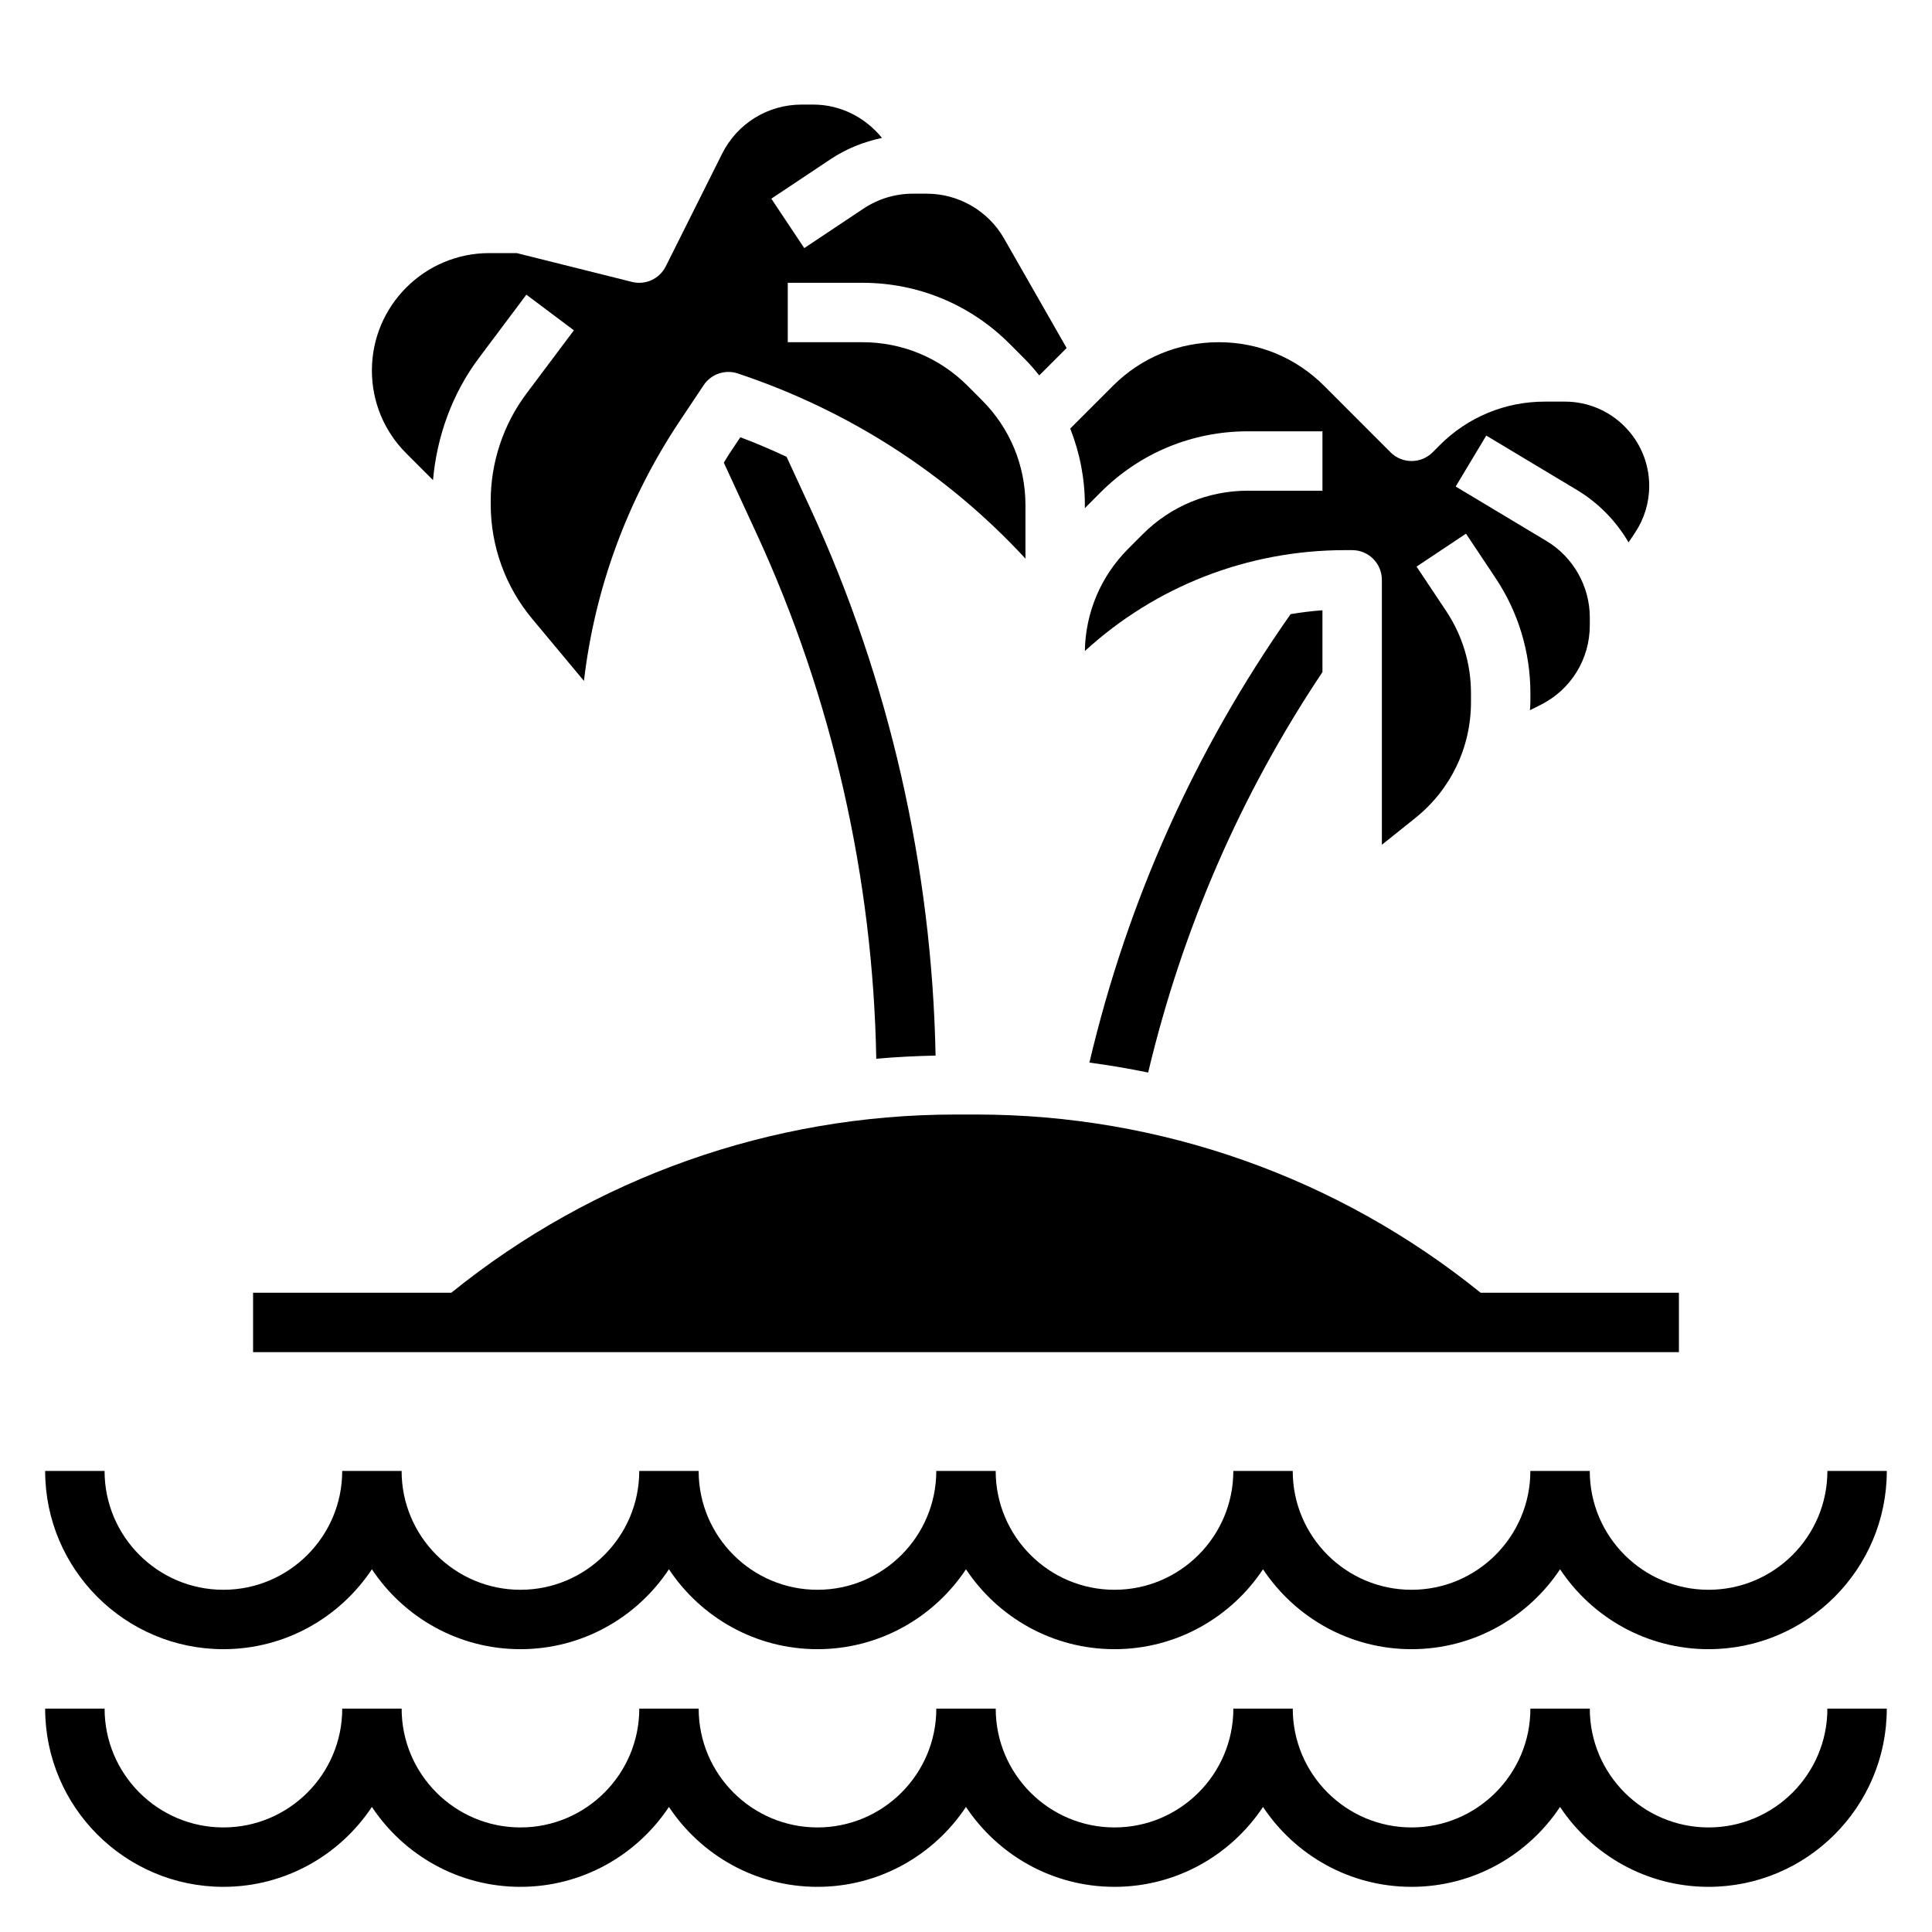
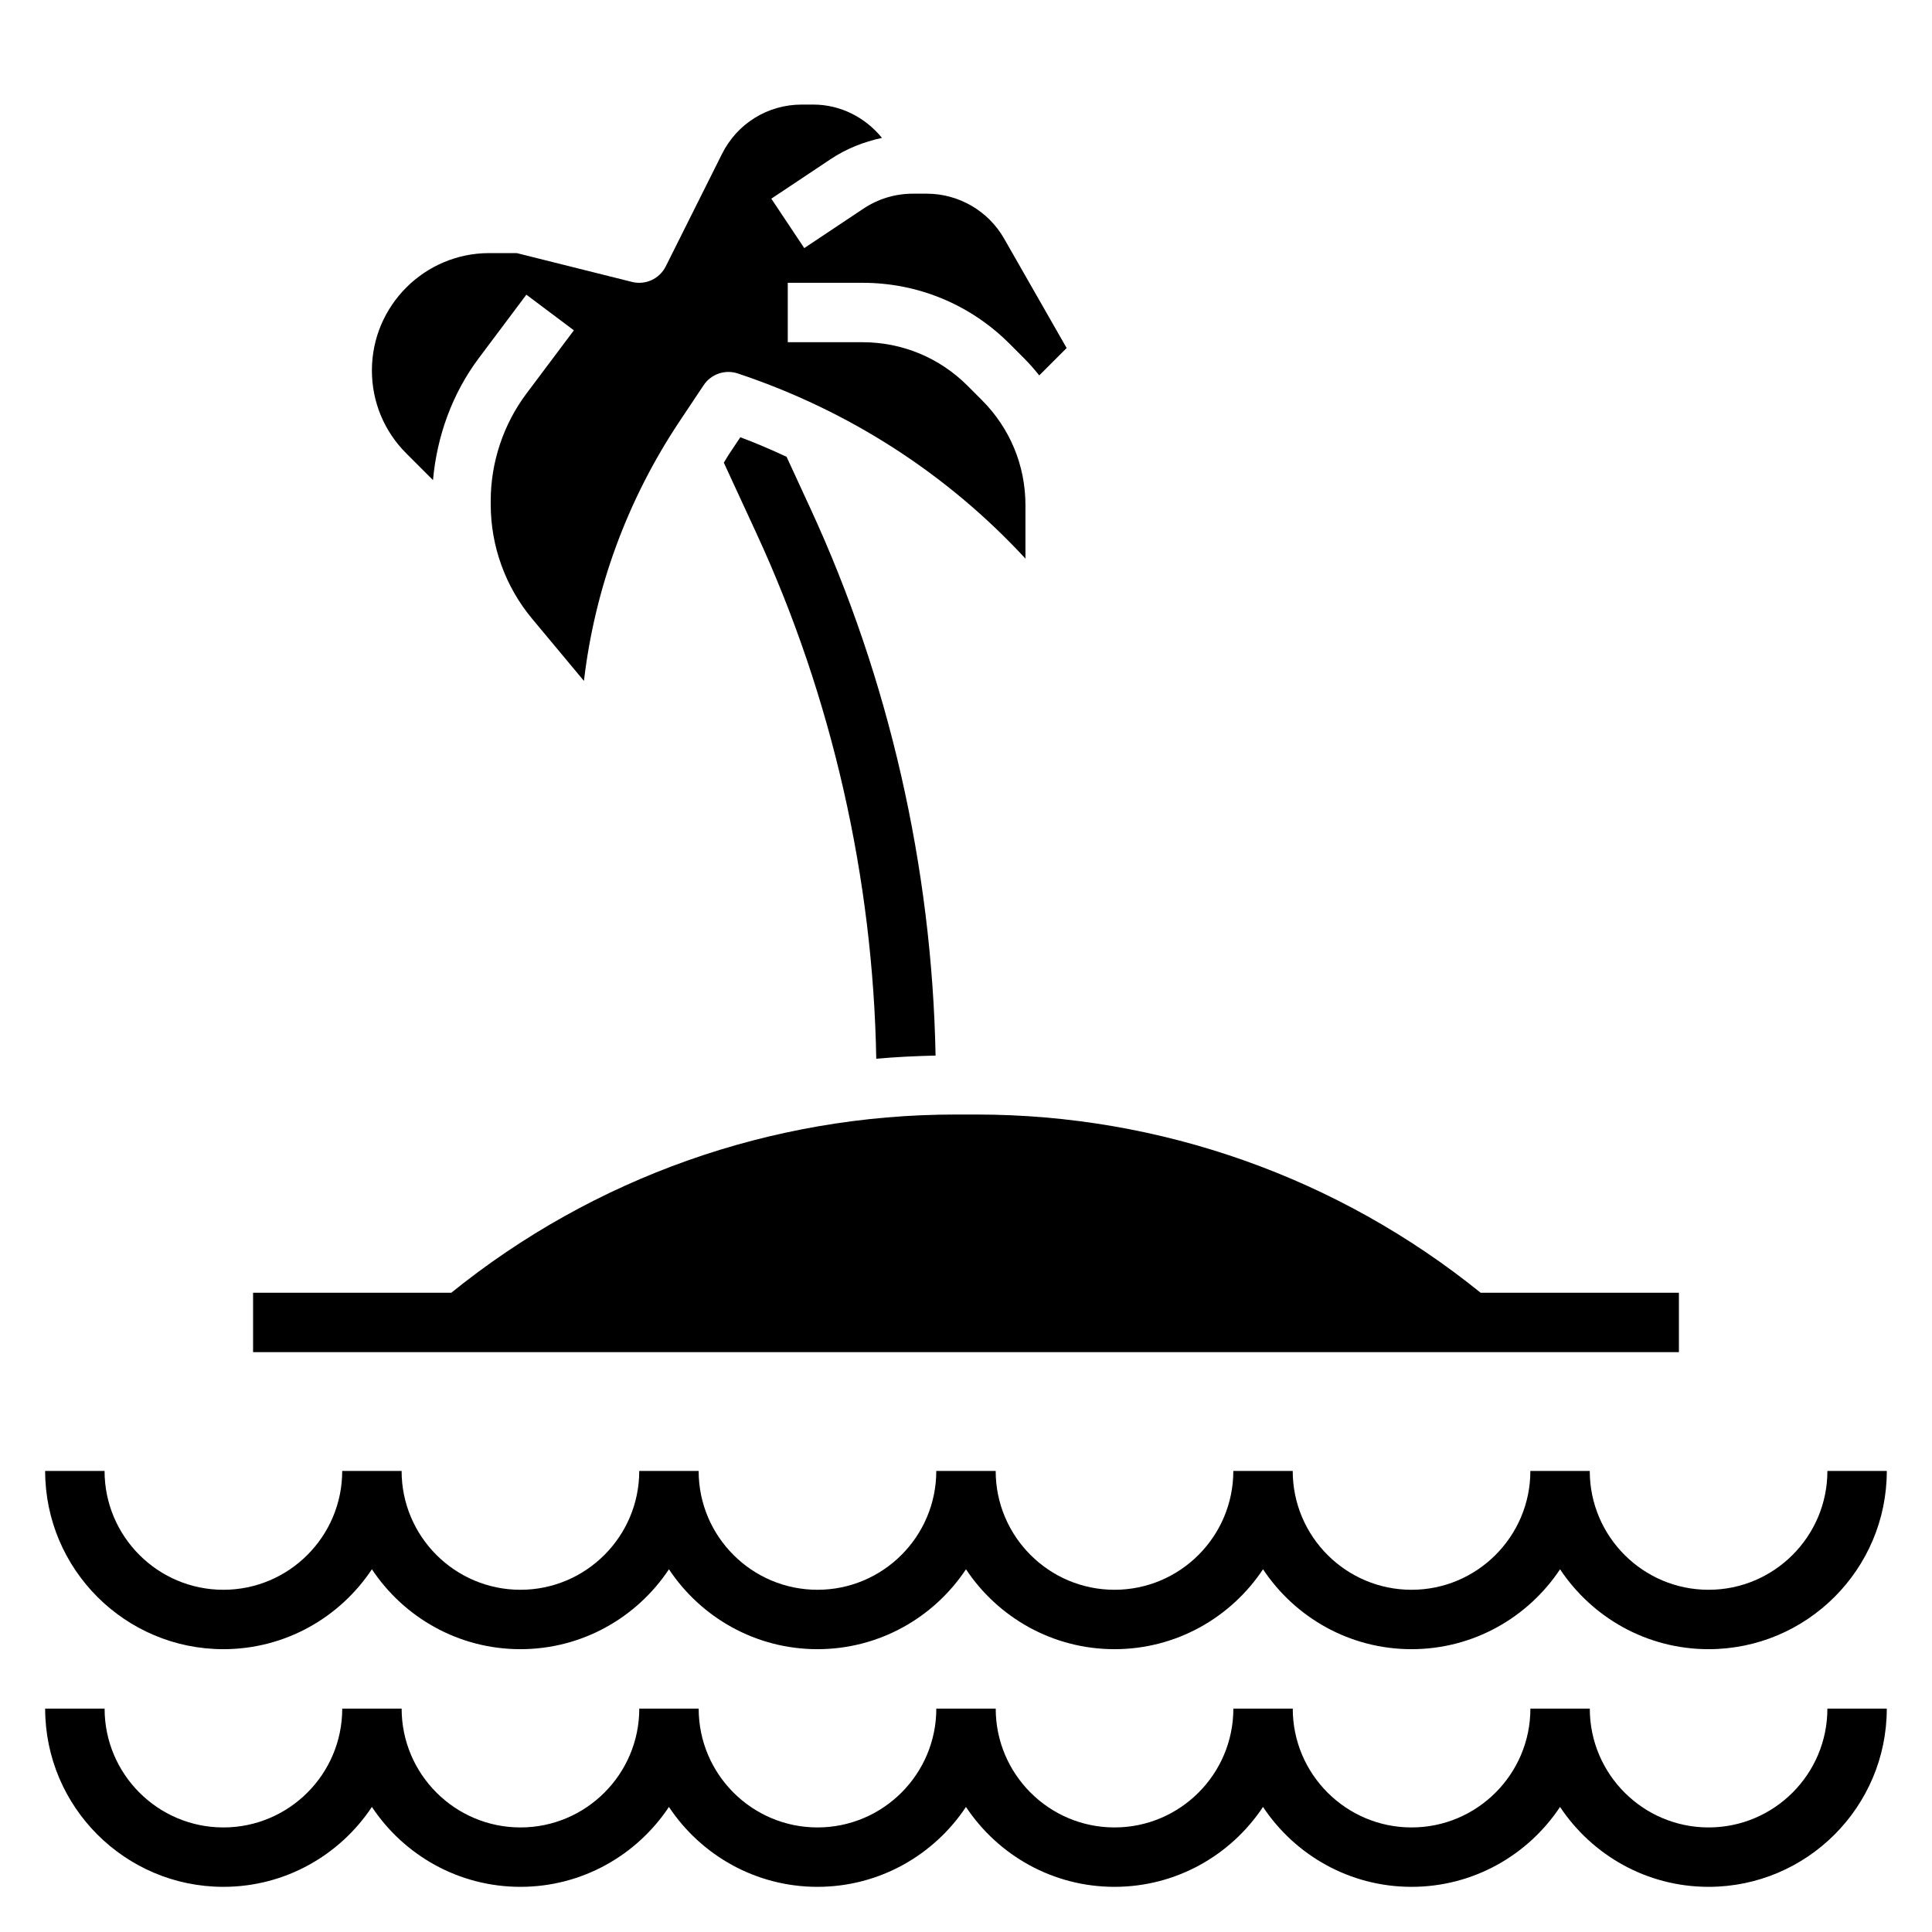
<svg xmlns="http://www.w3.org/2000/svg" fill="#000000" width="800px" height="800px" version="1.1" viewBox="144 144 512 512">
  <g>
    <path d="m596.8 628.29c-17.367 0-31.488-14.121-31.488-31.488h-15.742c0 17.367-14.121 31.488-31.488 31.488-17.367 0-31.488-14.121-31.488-31.488h-15.742c0 17.367-14.121 31.488-31.488 31.488-17.367 0-31.488-14.121-31.488-31.488h-15.742c0 17.367-14.121 31.488-31.488 31.488-17.367 0-31.488-14.121-31.488-31.488h-15.742c0 17.367-14.121 31.488-31.488 31.488-17.367 0-31.488-14.121-31.488-31.488h-15.742c0 17.367-14.121 31.488-31.488 31.488-17.367 0-31.488-14.121-31.488-31.488h-15.754c0 26.047 21.184 47.23 47.23 47.23 16.422 0 30.891-8.43 39.359-21.176 8.469 12.754 22.938 21.176 39.359 21.176 16.422 0 30.891-8.43 39.359-21.176 8.469 12.754 22.938 21.176 39.359 21.176 16.422 0 30.891-8.43 39.359-21.176 8.469 12.754 22.938 21.176 39.359 21.176 16.422 0 30.891-8.43 39.359-21.176 8.469 12.754 22.938 21.176 39.359 21.176 16.422 0 30.891-8.43 39.359-21.176 8.469 12.754 22.938 21.176 39.359 21.176 26.047 0 47.23-21.184 47.23-47.23h-15.742c0.012 17.363-14.113 31.488-31.477 31.488z" />
    <path d="m203.2 581.05c16.422 0 30.891-8.43 39.359-21.176 8.469 12.754 22.938 21.176 39.359 21.176s30.891-8.43 39.359-21.176c8.469 12.754 22.938 21.176 39.359 21.176s30.891-8.43 39.359-21.176c8.469 12.754 22.938 21.176 39.359 21.176s30.891-8.43 39.359-21.176c8.469 12.754 22.938 21.176 39.359 21.176s30.891-8.43 39.359-21.176c8.469 12.754 22.938 21.176 39.359 21.176 26.047 0 47.23-21.184 47.23-47.23h-15.742c0 17.367-14.121 31.488-31.488 31.488-17.367 0-31.488-14.121-31.488-31.488h-15.742c0 17.367-14.121 31.488-31.488 31.488-17.367 0-31.488-14.121-31.488-31.488h-15.742c0 17.367-14.121 31.488-31.488 31.488-17.367 0-31.488-14.121-31.488-31.488h-15.742c0 17.367-14.121 31.488-31.488 31.488-17.367 0-31.488-14.121-31.488-31.488h-15.742c0 17.367-14.121 31.488-31.488 31.488-17.367 0-31.488-14.121-31.488-31.488h-15.742c0 17.367-14.121 31.488-31.488 31.488-17.367 0-31.488-14.121-31.488-31.488h-15.746c0 26.047 21.184 47.23 47.234 47.23z" />
-     <path d="m431.49 278.7c0.141-0.141 0.262-0.301 0.402-0.441l3.801-3.809c10.422-10.418 24.262-16.148 38.973-16.148h19.797v15.742h-19.797c-10.508 0-20.395 4.094-27.836 11.531l-3.801 3.809c-7.281 7.273-11.359 16.895-11.531 27.152 18.719-17.148 43.129-26.746 69.012-26.746h1.828c4.352 0 7.871 3.527 7.871 7.871v70.211l8.84-7.078c9.391-7.508 14.777-18.699 14.777-30.73v-2.356c0-7.801-2.281-15.352-6.613-21.836l-7.809-11.715 13.098-8.73 7.809 11.715c6.062 9.078 9.258 19.652 9.258 30.57v2.356c0 0.723-0.094 1.434-0.117 2.148l2.809-1.41c8.047-4.016 13.055-12.117 13.055-21.113v-2.07c0-8.25-4.402-16.004-11.469-20.246l-24.074-14.445 8.102-13.5 24.074 14.445c5.715 3.434 10.352 8.25 13.641 13.863l1.715-2.574c2.457-3.688 3.754-7.969 3.754-12.395 0-12.32-10.02-22.34-22.34-22.34h-5.328c-10.508 0-20.395 4.094-27.836 11.531l-1.898 1.906c-1.473 1.473-3.481 2.309-5.574 2.309s-4.094-0.828-5.566-2.305l-17.648-17.656c-7.445-7.434-17.324-11.527-27.836-11.527-10.738 0-20.625 4.094-28.062 11.531l-11.352 11.352c2.527 6.375 3.883 13.227 3.883 20.293v0.836z" />
    <path d="m258.75 271.23c1.031-11.645 5.125-22.977 12.156-32.348l12.586-16.789 12.594 9.445-12.594 16.793c-6.086 8.125-9.445 18.191-9.445 28.34v1.039c0 11.02 3.891 21.766 10.949 30.238l13.754 16.5c2.883-24.555 11.508-48.059 25.363-68.832l6.367-9.547c1.977-2.961 5.707-4.219 9.055-3.094 29.465 9.816 55.52 26.656 76.219 49.059v-14.16c0-10.516-4.102-20.402-11.531-27.828l-3.816-3.824c-7.453-7.438-17.332-11.531-27.84-11.531h-19.801v-15.746h19.797c14.711 0 28.551 5.731 38.965 16.137l3.816 3.824c1.457 1.457 2.801 3 4.07 4.582l7.258-7.258-16.578-29.008c-4.184-7.336-12.039-11.895-20.496-11.895h-3.684c-4.676 0-9.203 1.371-13.098 3.969l-15.68 10.453-8.73-13.098 15.68-10.453c4.172-2.777 8.809-4.621 13.648-5.652-4.469-5.488-11.043-8.832-18.207-8.832h-3.055c-9.004 0-17.09 5-21.121 13.051l-14.918 29.828c-1.645 3.297-5.375 5.023-8.949 4.117l-30.535-7.637h-7.297c-17.145 0-31.094 13.949-31.094 31.094 0 8.305 3.234 16.113 9.109 21.98z" />
    <path d="m588.93 486.59h-52.547c-37.762-30.527-84.82-47.23-133.6-47.23h-5.582c-48.766 0-95.836 16.703-133.6 47.23h-52.531v15.742h377.86z" />
-     <path d="m448.27 428.23c9.078-38.102 24.535-73.723 46.191-106.12v-16.375c-2.844 0.195-5.652 0.551-8.438 1.023-25.293 36-43.211 75.902-53.316 118.84 5.227 0.688 10.414 1.582 15.562 2.629z" />
    <path d="m340.19 259.88-2.984 4.473c-0.488 0.738-0.914 1.512-1.387 2.258l8.684 18.812c20.02 43.375 30.867 91.363 31.715 139.16 5.211-0.48 10.461-0.723 15.719-0.844-0.961-49.781-12.289-99.738-33.133-144.91l-6.352-13.77c-4.019-1.863-8.09-3.637-12.262-5.18z" />
  </g>
</svg>